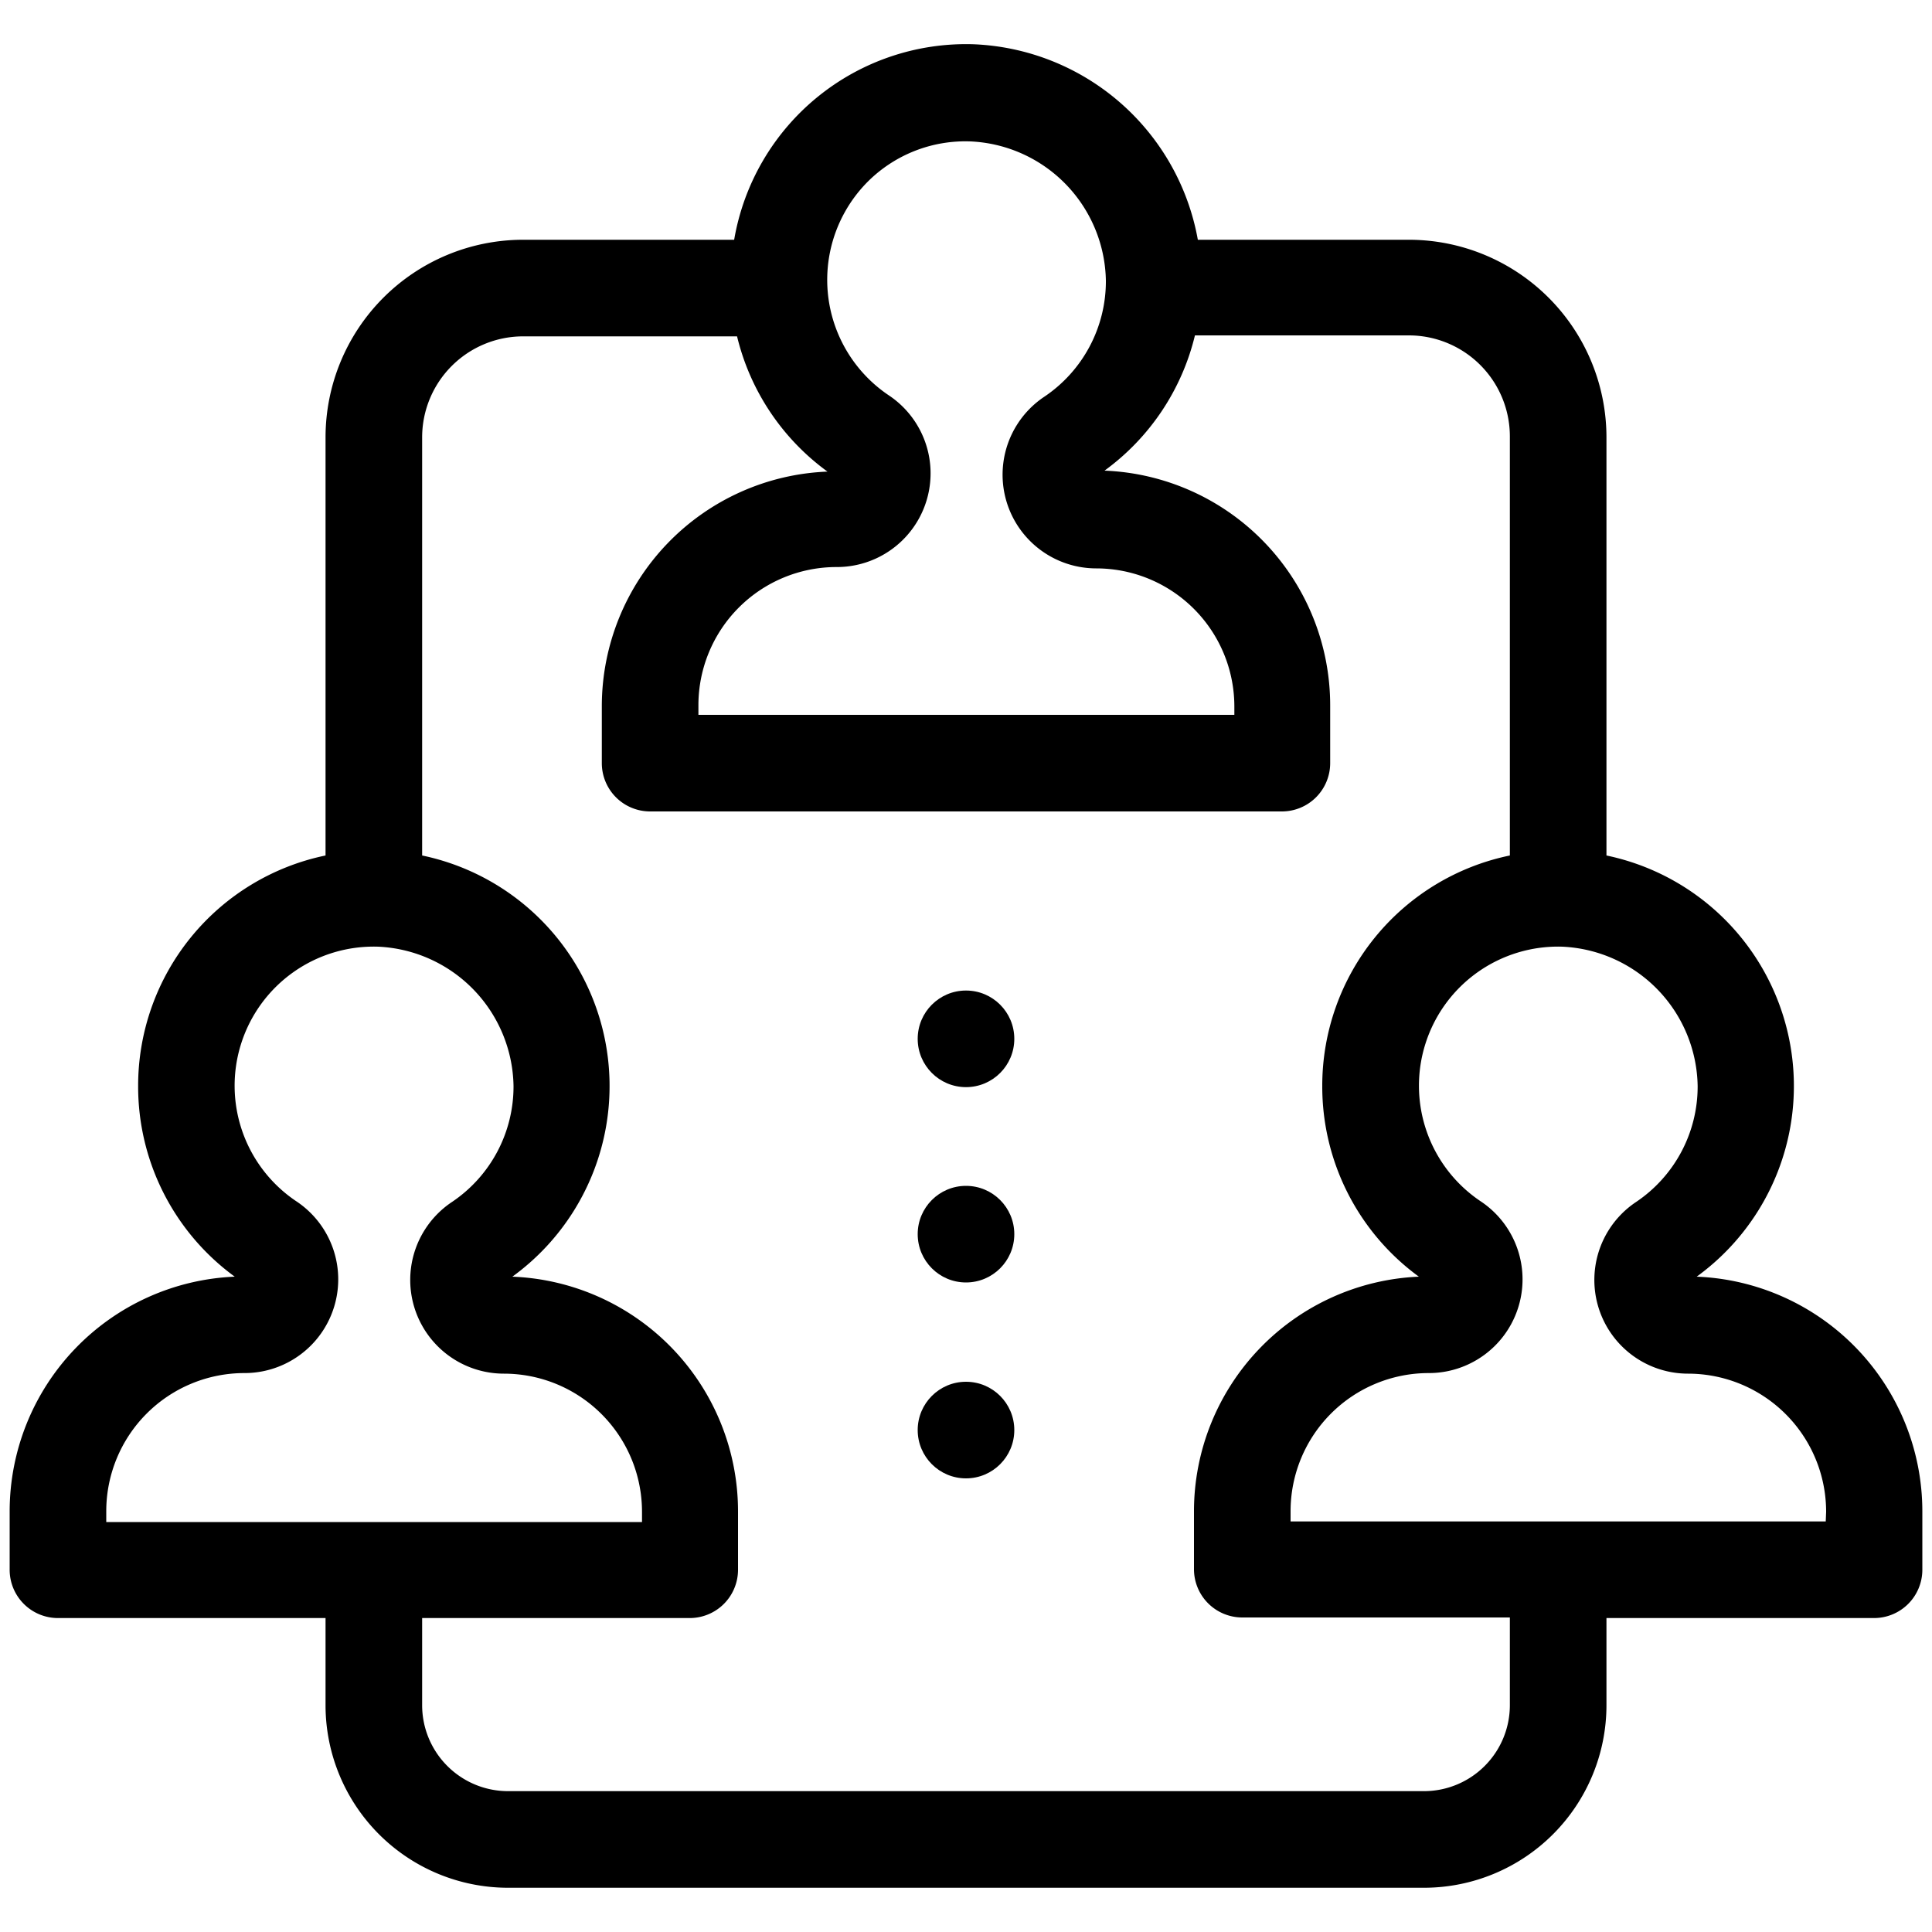
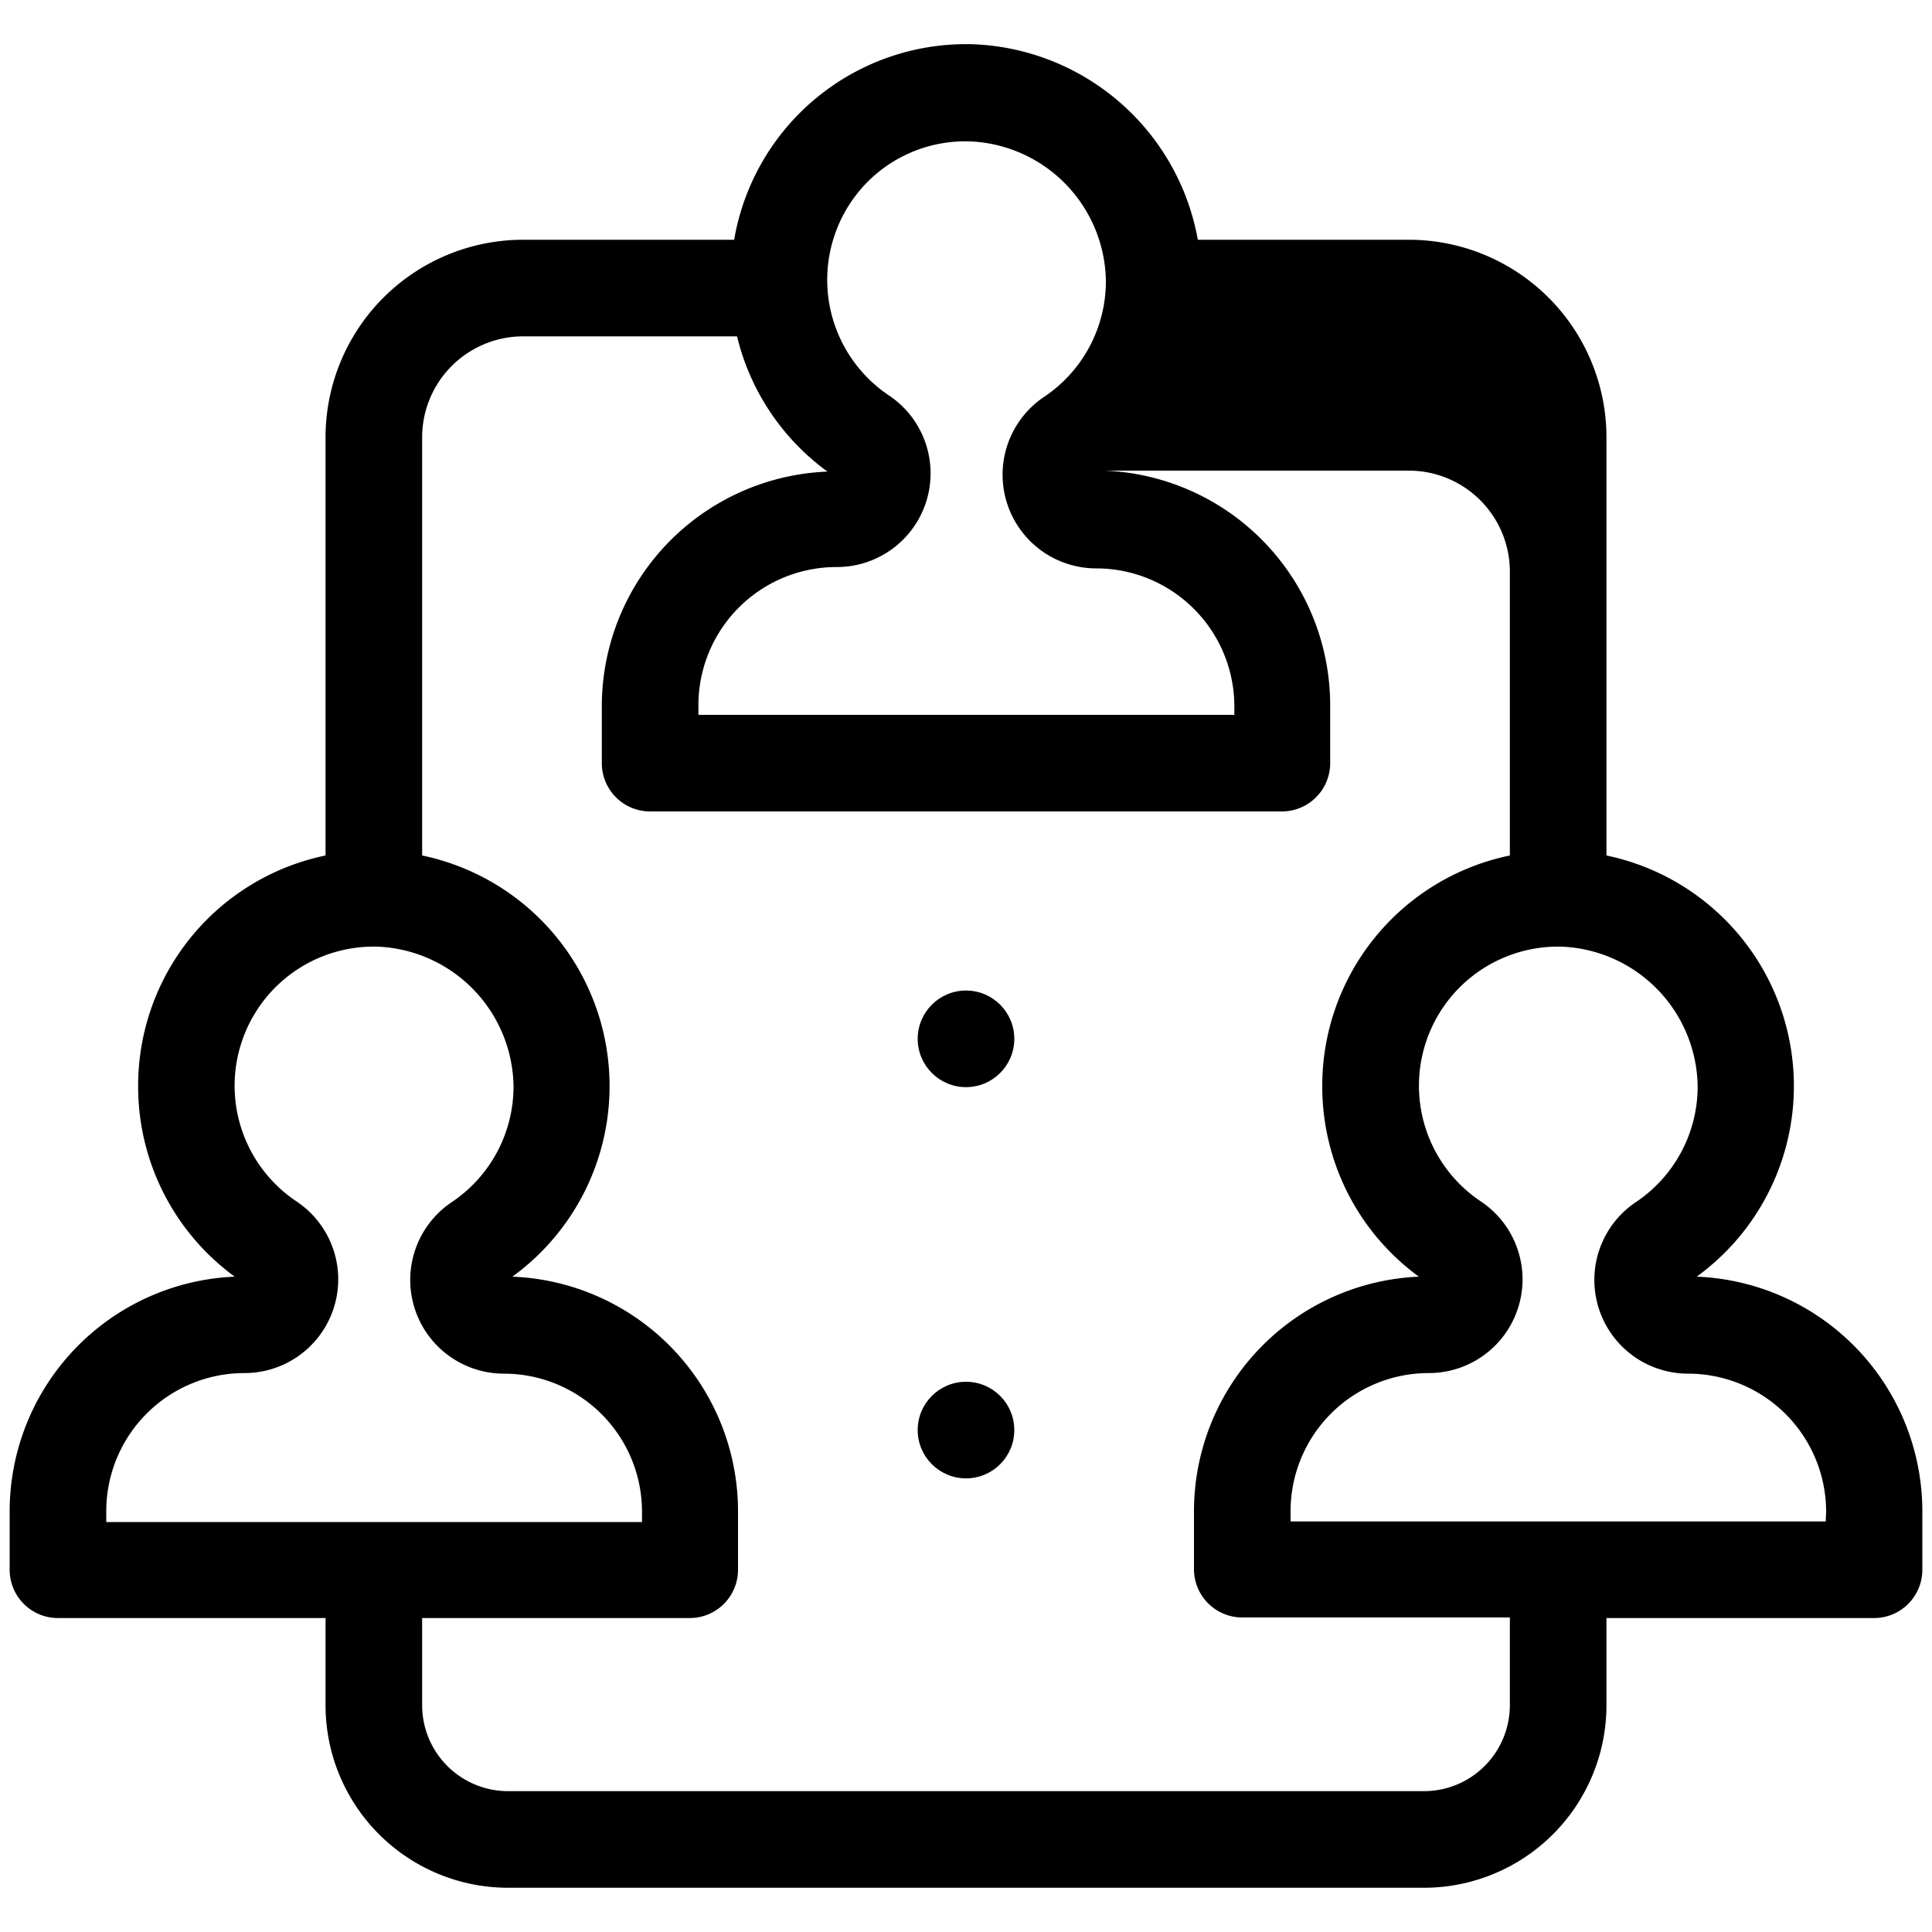
<svg xmlns="http://www.w3.org/2000/svg" height="100px" width="100px" fill="#000000" data-name="Layer 1" viewBox="0 0 100 100" x="0px" y="0px">
  <title>Artboard 5</title>
-   <path d="M87.82,66.08a12.19,12.19,0,0,0-4.67-21.8V22.63A10.23,10.23,0,0,0,72.93,12.41H62A12.3,12.3,0,0,0,50.37,2.29,12.18,12.18,0,0,0,38,12.41H27.07A10.23,10.23,0,0,0,16.85,22.63V44.28A12.17,12.17,0,0,0,7.15,56.21a12.18,12.18,0,0,0,5,9.87A12.16,12.16,0,0,0,.5,78.22v3A2.5,2.5,0,0,0,3,83.75H16.85v4.52a9.45,9.45,0,0,0,9.44,9.44H73.71a9.45,9.45,0,0,0,9.44-9.44V83.75H97a2.5,2.5,0,0,0,2.5-2.5v-3A12.16,12.16,0,0,0,87.82,66.08ZM45,9.32a7.15,7.15,0,0,1,5.24-2,7.34,7.34,0,0,1,7,7.21,7.2,7.2,0,0,1-3.18,6,4.85,4.85,0,0,0,2.68,8.89,7.15,7.15,0,0,1,7.15,7.15V37H36.15V36.5a7.15,7.15,0,0,1,7.15-7.15A4.85,4.85,0,0,0,46,20.46,7.2,7.2,0,0,1,45,9.32ZM5.5,78.22a7.15,7.15,0,0,1,7.15-7.15,4.85,4.85,0,0,0,2.69-8.89A7.2,7.2,0,0,1,19.58,49a7.34,7.34,0,0,1,7,7.21,7.2,7.2,0,0,1-3.18,6,4.85,4.85,0,0,0,2.68,8.89,7.15,7.15,0,0,1,7.15,7.15v.53H5.5ZM78.15,88.27a4.45,4.45,0,0,1-4.44,4.44H26.29a4.45,4.45,0,0,1-4.44-4.44V83.75H35.7a2.5,2.5,0,0,0,2.5-2.5v-3A12.16,12.16,0,0,0,26.52,66.08a12.19,12.19,0,0,0-4.67-21.8V22.63a5.23,5.23,0,0,1,5.22-5.22H38.15a12.19,12.19,0,0,0,4.68,7A12.16,12.16,0,0,0,31.15,36.5v3a2.5,2.5,0,0,0,2.5,2.5h32.7a2.5,2.5,0,0,0,2.5-2.5v-3A12.16,12.16,0,0,0,57.17,24.36a12.2,12.2,0,0,0,4.68-7H72.93a5.23,5.23,0,0,1,5.22,5.22V44.28a12.17,12.17,0,0,0-9.71,11.93,12.18,12.18,0,0,0,5,9.87A12.16,12.16,0,0,0,61.8,78.22v3a2.5,2.5,0,0,0,2.5,2.5H78.15ZM94.5,78.75H66.8v-.53a7.15,7.15,0,0,1,7.15-7.15,4.85,4.85,0,0,0,2.69-8.89A7.2,7.2,0,0,1,80.87,49a7.34,7.34,0,0,1,7,7.21,7.2,7.2,0,0,1-3.18,6,4.85,4.85,0,0,0,2.68,8.89,7.15,7.15,0,0,1,7.15,7.15Z" />
-   <circle cx="50" cy="63.88" r="2.5" />
+   <path d="M87.82,66.08a12.19,12.19,0,0,0-4.67-21.8V22.63A10.23,10.23,0,0,0,72.93,12.41H62A12.3,12.3,0,0,0,50.37,2.29,12.18,12.18,0,0,0,38,12.41H27.07A10.23,10.23,0,0,0,16.85,22.63V44.28A12.17,12.17,0,0,0,7.15,56.21a12.18,12.18,0,0,0,5,9.87A12.16,12.16,0,0,0,.5,78.22v3A2.5,2.5,0,0,0,3,83.75H16.85v4.52a9.45,9.45,0,0,0,9.44,9.44H73.71a9.45,9.45,0,0,0,9.44-9.44V83.75H97a2.5,2.5,0,0,0,2.5-2.5v-3A12.16,12.16,0,0,0,87.82,66.08ZM45,9.32a7.15,7.15,0,0,1,5.24-2,7.34,7.34,0,0,1,7,7.21,7.2,7.2,0,0,1-3.18,6,4.85,4.85,0,0,0,2.68,8.89,7.15,7.15,0,0,1,7.15,7.15V37H36.15V36.5a7.15,7.15,0,0,1,7.15-7.15A4.85,4.85,0,0,0,46,20.46,7.2,7.2,0,0,1,45,9.32ZM5.5,78.22a7.15,7.15,0,0,1,7.15-7.15,4.85,4.85,0,0,0,2.69-8.89A7.2,7.2,0,0,1,19.58,49a7.34,7.34,0,0,1,7,7.21,7.2,7.2,0,0,1-3.18,6,4.85,4.85,0,0,0,2.68,8.89,7.15,7.15,0,0,1,7.15,7.15v.53H5.5ZM78.15,88.27a4.45,4.45,0,0,1-4.44,4.44H26.29a4.45,4.45,0,0,1-4.44-4.44V83.75H35.7a2.5,2.5,0,0,0,2.5-2.5v-3A12.16,12.16,0,0,0,26.52,66.08a12.19,12.19,0,0,0-4.67-21.8V22.63a5.23,5.23,0,0,1,5.22-5.22H38.15a12.19,12.19,0,0,0,4.68,7A12.16,12.16,0,0,0,31.15,36.5v3a2.5,2.5,0,0,0,2.5,2.5h32.7a2.5,2.5,0,0,0,2.5-2.5v-3A12.16,12.16,0,0,0,57.17,24.36H72.93a5.23,5.23,0,0,1,5.22,5.22V44.28a12.17,12.17,0,0,0-9.71,11.93,12.18,12.18,0,0,0,5,9.87A12.16,12.16,0,0,0,61.8,78.22v3a2.5,2.5,0,0,0,2.5,2.5H78.15ZM94.5,78.75H66.8v-.53a7.15,7.15,0,0,1,7.15-7.15,4.85,4.85,0,0,0,2.69-8.89A7.2,7.2,0,0,1,80.87,49a7.34,7.34,0,0,1,7,7.21,7.2,7.2,0,0,1-3.18,6,4.85,4.85,0,0,0,2.68,8.89,7.15,7.15,0,0,1,7.15,7.15Z" />
  <circle cx="50" cy="53.77" r="2.5" />
  <circle cx="50" cy="74.02" r="2.5" />
</svg>